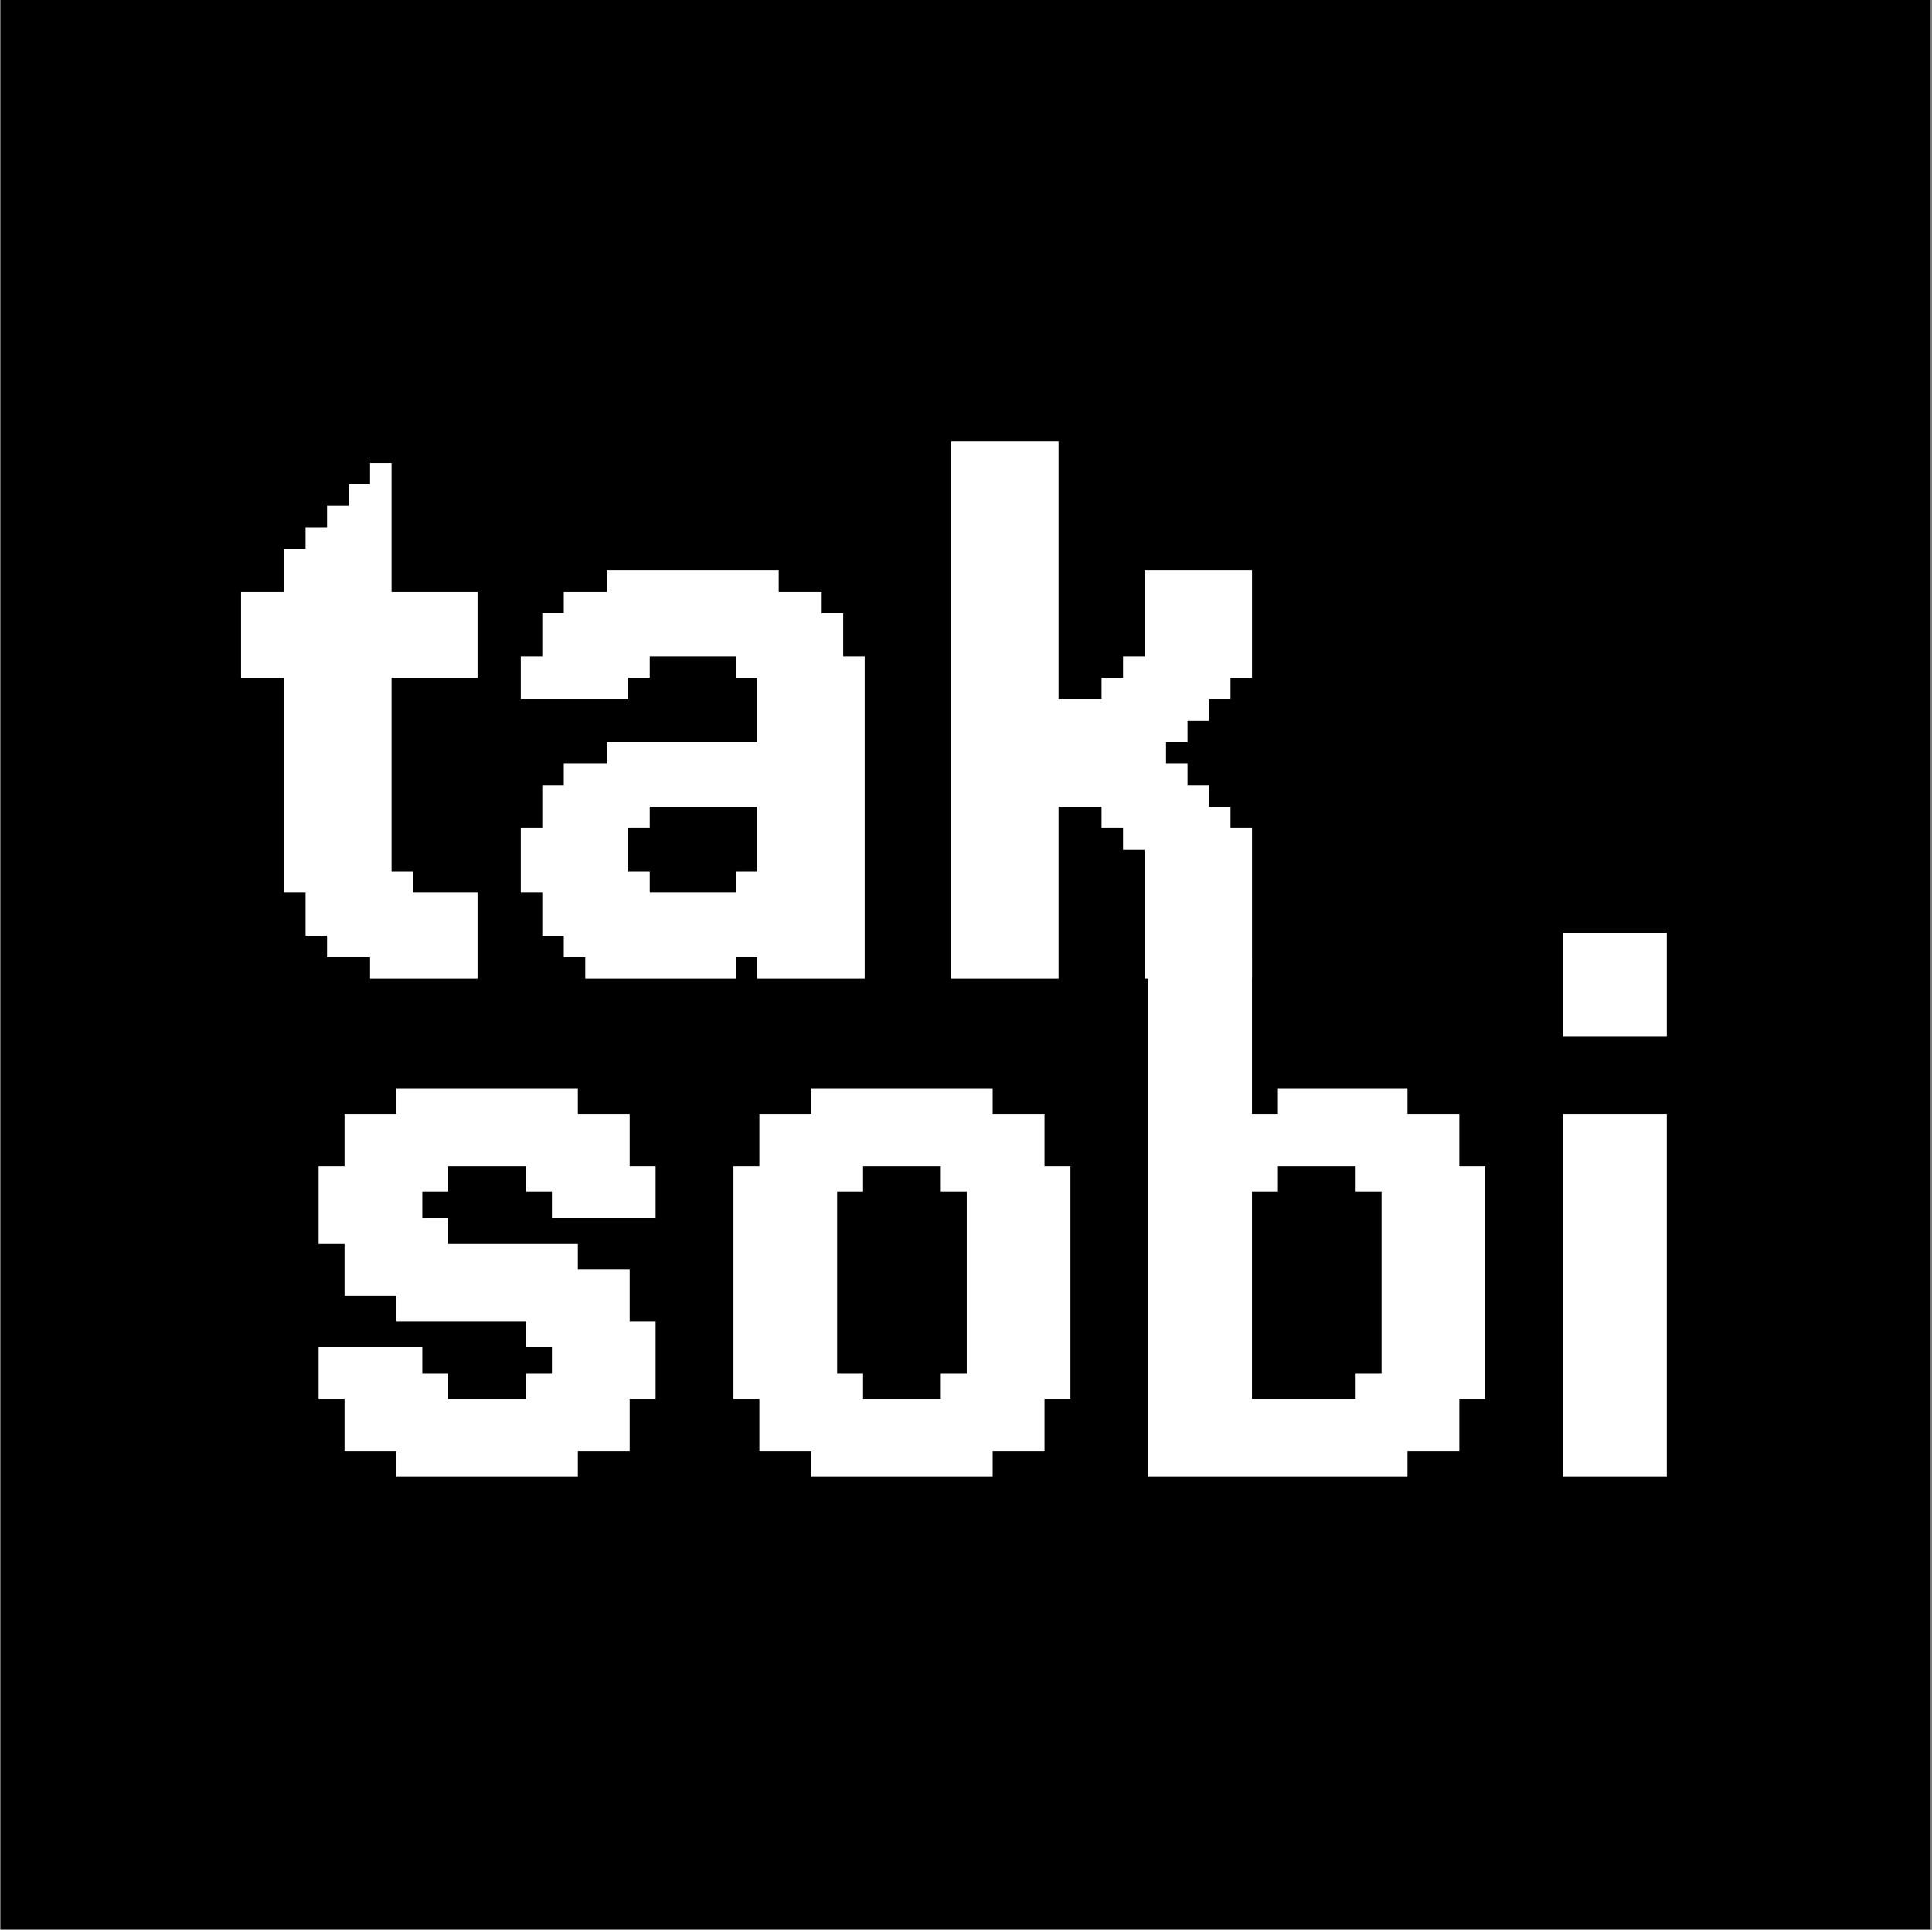
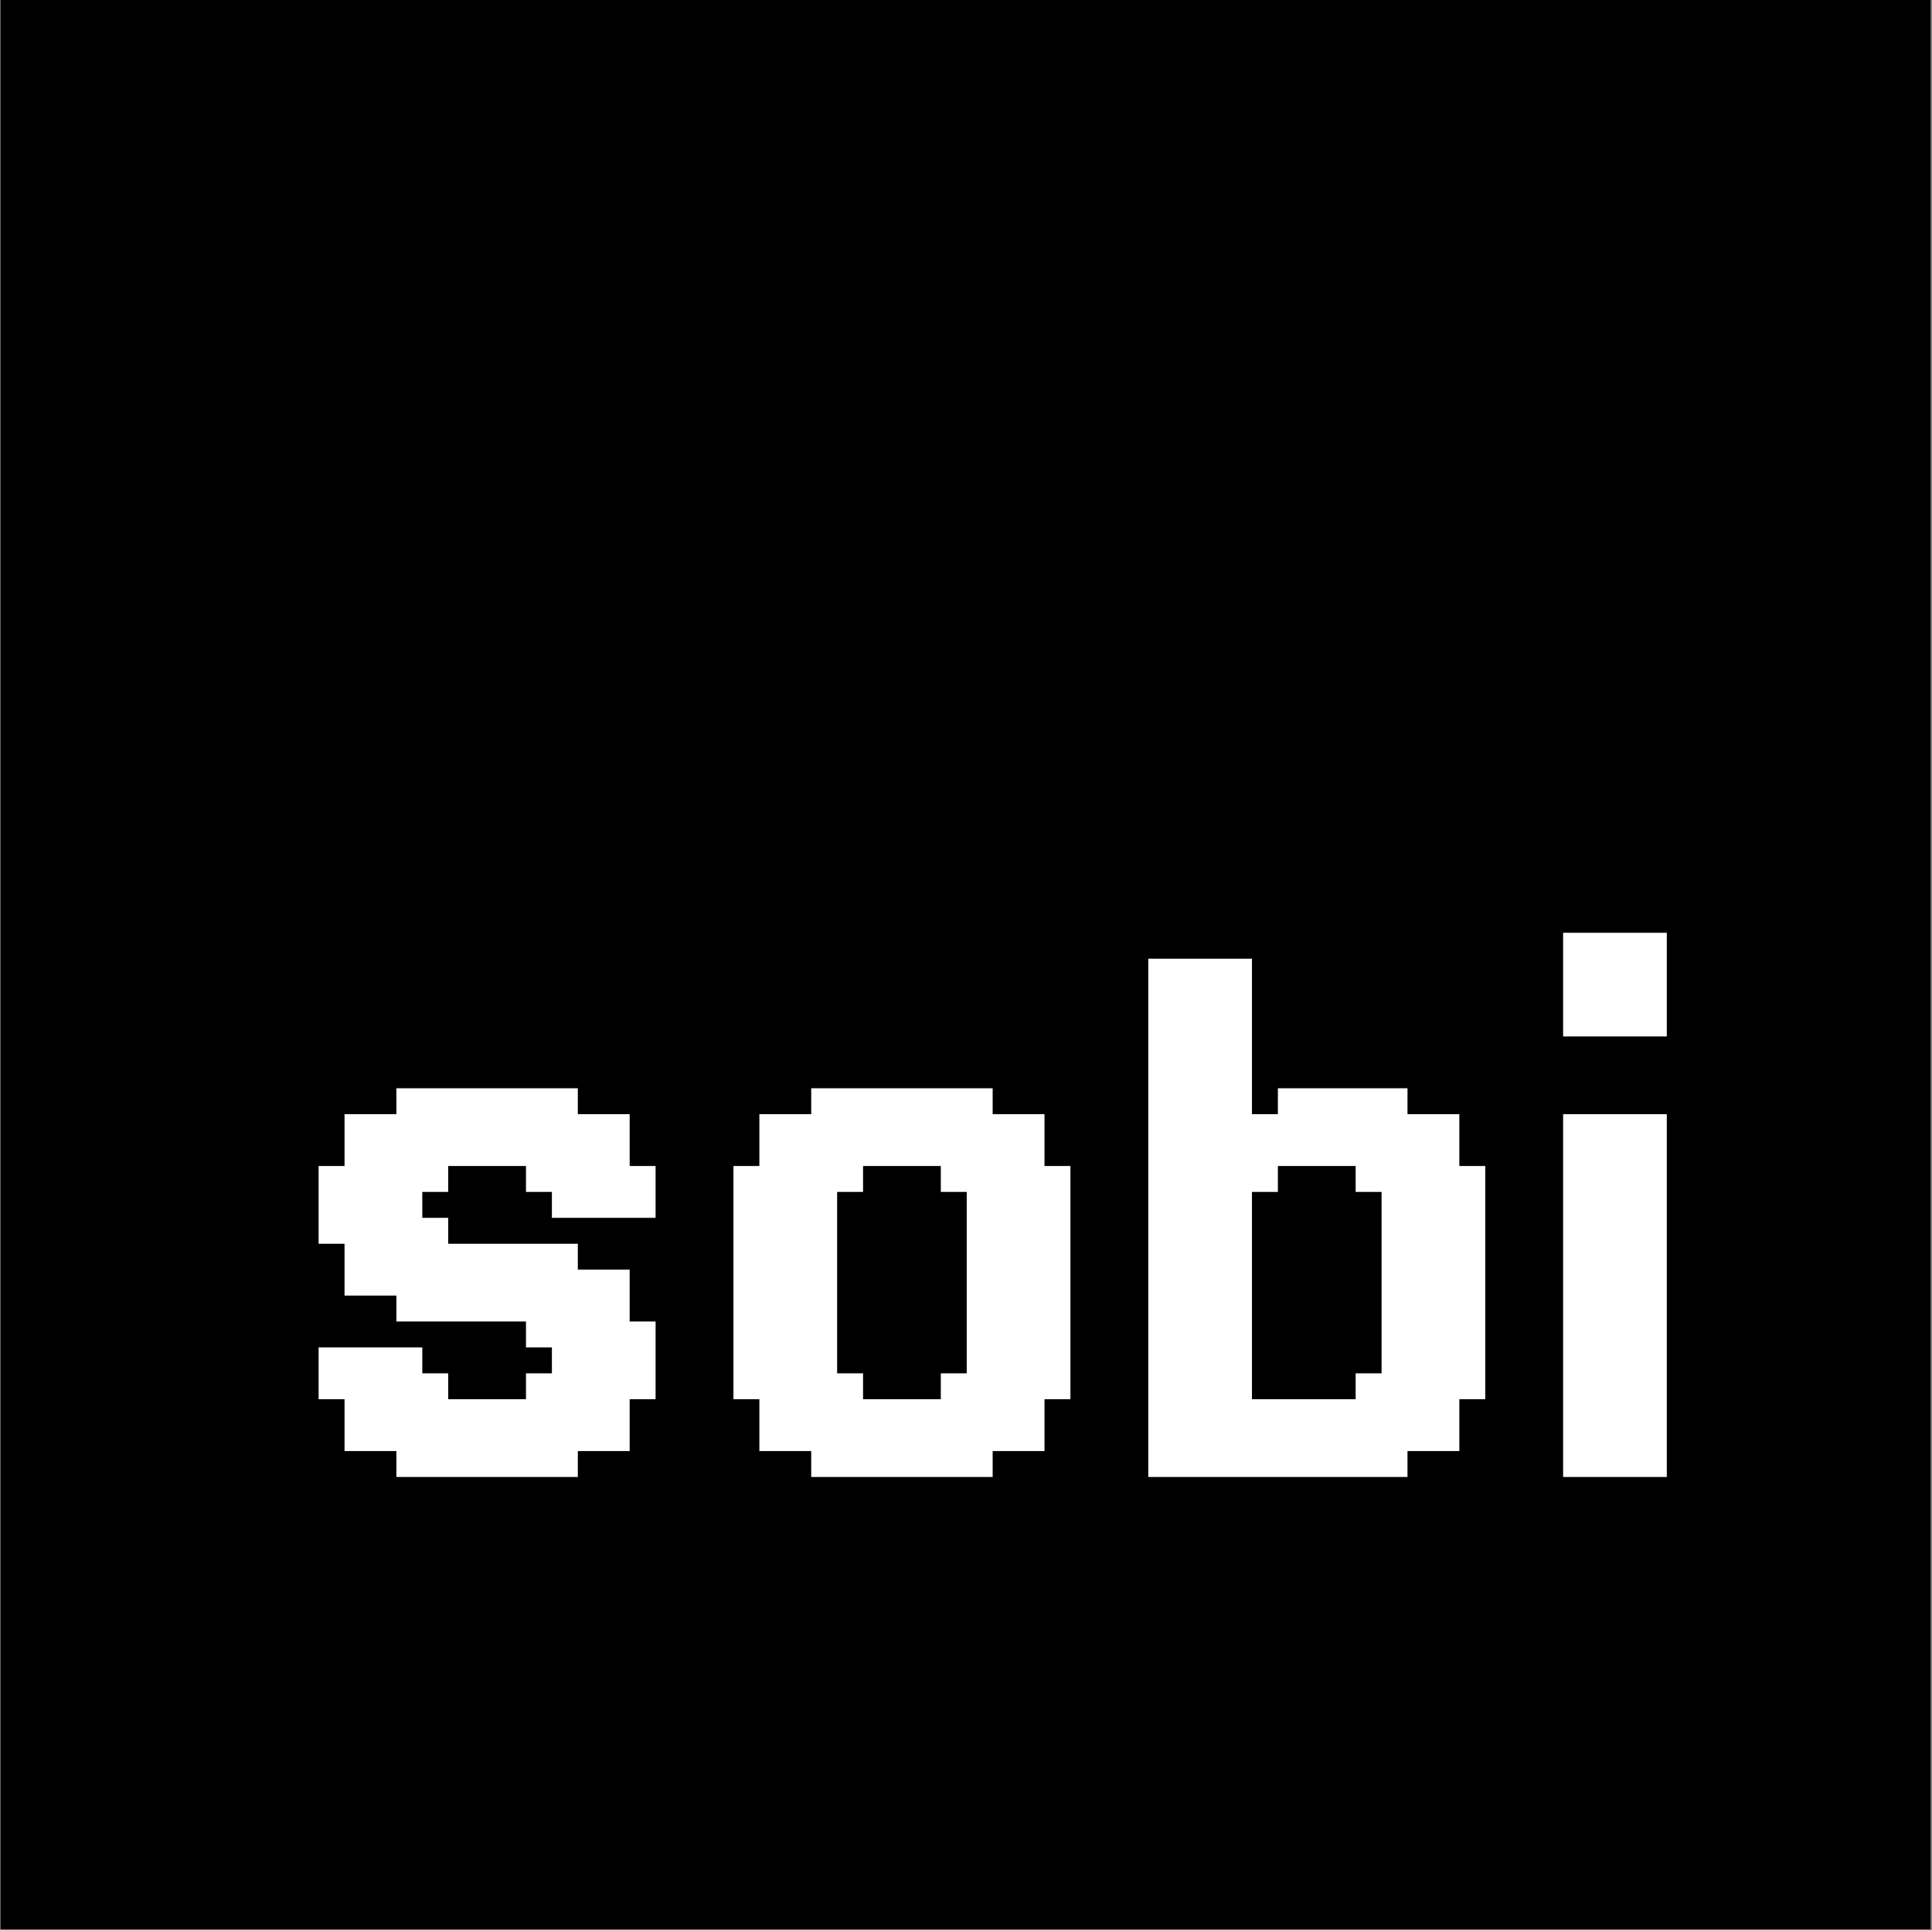
<svg xmlns="http://www.w3.org/2000/svg" width="1116" height="1115" viewBox="0 0 1116 1115" fill="none">
  <rect x="0" y="0" width="1116" height="1115" fill="#808080" stroke="none" />
  <rect x="0.364" width="1114.78" height="1114.78" fill="black" />
-   <path d="M226.17 279.832V292.249H213.753V279.832H226.17ZM226.17 292.249V304.666H213.753V292.249H226.17ZM226.17 304.666V317.082H213.753V304.666H226.17ZM226.17 317.082V329.499H213.753V317.082H226.17ZM226.17 329.499V341.915H213.753V329.499H226.17ZM226.17 341.915V354.332H213.753V341.915H226.17ZM226.17 354.332V366.749H213.753V354.332H226.17ZM226.17 366.749V379.165H213.753V366.749H226.17ZM238.586 366.749V379.165H226.17V366.749H238.586ZM251.003 366.749V379.165H238.586V366.749H251.003ZM263.419 366.749V379.165H251.003V366.749H263.419ZM275.836 366.749V379.165H263.419V366.749H275.836ZM226.17 391.582V403.998H213.753V391.582H226.17ZM213.753 391.582V403.998H201.336V391.582H213.753ZM213.753 379.165V391.582H201.336V379.165H213.753ZM226.17 379.165V391.582H213.753V379.165H226.17ZM226.17 403.998V416.415H213.753V403.998H226.17ZM213.753 403.998V416.415H201.336V403.998H213.753ZM201.336 403.998V416.415H188.92V403.998H201.336ZM188.92 403.998V416.415H176.503V403.998H188.92ZM176.503 403.998V416.415H164.087V403.998H176.503ZM151.67 366.749V379.165H139.253V366.749H151.67ZM164.087 366.749V379.165H151.67V366.749H164.087ZM176.503 366.749V379.165H164.087V366.749H176.503ZM188.92 366.749V379.165H176.503V366.749H188.92ZM201.336 366.749V379.165H188.92V366.749H201.336ZM213.753 366.749V379.165H201.336V366.749H213.753ZM201.336 391.582V403.998H188.92V391.582H201.336ZM201.336 379.165V391.582H188.92V379.165H201.336ZM188.92 379.165V391.582H176.503V379.165H188.92ZM176.503 379.165V391.582H164.087V379.165H176.503ZM176.503 391.582V403.998H164.087V391.582H176.503ZM188.92 391.582V403.998H176.503V391.582H188.92ZM213.753 292.249V304.666H201.336V292.249H213.753ZM213.753 304.666V317.082H201.336V304.666H213.753ZM201.336 304.666V317.082H188.92V304.666H201.336ZM201.336 317.082V329.499H188.92V317.082H201.336ZM201.336 329.499V341.915H188.92V329.499H201.336ZM188.92 317.082V329.499H176.503V317.082H188.92ZM188.92 329.499V341.915H176.503V329.499H188.92ZM176.503 329.499V341.915H164.087V329.499H176.503ZM176.503 341.915V354.332H164.087V341.915H176.503ZM176.503 354.332V366.749H164.087V354.332H176.503ZM201.336 354.332V366.749H188.92V354.332H201.336ZM213.753 354.332V366.749H201.336V354.332H213.753ZM213.753 341.915V354.332H201.336V341.915H213.753ZM213.753 329.499V341.915H201.336V329.499H213.753ZM213.753 317.082V329.499H201.336V317.082H213.753ZM201.336 341.915V354.332H188.92V341.915H201.336ZM188.92 354.332V366.749H176.503V354.332H188.92ZM188.92 341.915V354.332H176.503V341.915H188.92ZM275.836 515.748V528.164H263.419V515.748H275.836ZM275.836 528.164V540.581H263.419V528.164H275.836ZM275.836 552.997V565.414H263.419V552.997H275.836ZM263.419 552.997V565.414H251.003V552.997H263.419ZM251.003 552.997V565.414H238.586V552.997H251.003ZM238.586 552.997V565.414H226.17V552.997H238.586ZM226.17 552.997V565.414H213.753V552.997H226.17ZM226.17 540.581V552.997H213.753V540.581H226.17ZM213.753 540.581V552.997H201.336V540.581H213.753ZM201.336 540.581V552.997H188.92V540.581H201.336ZM201.336 528.164V540.581H188.92V528.164H201.336ZM188.92 528.164V540.581H176.503V528.164H188.92ZM188.92 515.748V528.164H176.503V515.748H188.92ZM188.92 503.331V515.748H176.503V503.331H188.92ZM176.503 503.331V515.748H164.087V503.331H176.503ZM176.503 490.914V503.331H164.087V490.914H176.503ZM176.503 478.498V490.914H164.087V478.498H176.503ZM176.503 466.081V478.498H164.087V466.081H176.503ZM176.503 453.665V466.081H164.087V453.665H176.503ZM176.503 441.248V453.665H164.087V441.248H176.503ZM176.503 428.832V441.248H164.087V428.832H176.503ZM176.503 416.415V428.832H164.087V416.415H176.503ZM188.92 416.415V428.832H176.503V416.415H188.92ZM201.336 416.415V428.832H188.92V416.415H201.336ZM213.753 416.415V428.832H201.336V416.415H213.753ZM226.17 416.415V428.832H213.753V416.415H226.17ZM226.17 428.832V441.248H213.753V428.832H226.17ZM226.17 441.248V453.665H213.753V441.248H226.17ZM226.17 453.665V466.081H213.753V453.665H226.17ZM226.17 466.081V478.498H213.753V466.081H226.17ZM226.17 478.498V490.914H213.753V478.498H226.17ZM226.17 490.914V503.331H213.753V490.914H226.17ZM226.17 503.331V515.748H213.753V503.331H226.17ZM238.586 503.331V515.748H226.17V503.331H238.586ZM238.586 515.748V528.164H226.17V515.748H238.586ZM251.003 515.748V528.164H238.586V515.748H251.003ZM251.003 528.164V540.581H238.586V528.164H251.003ZM263.419 528.164V540.581H251.003V528.164H263.419ZM263.419 515.748V528.164H251.003V515.748H263.419ZM275.836 540.581V552.997H263.419V540.581H275.836ZM263.419 540.581V552.997H251.003V540.581H263.419ZM251.003 540.581V552.997H238.586V540.581H251.003ZM238.586 540.581V552.997H226.17V540.581H238.586ZM238.586 528.164V540.581H226.17V528.164H238.586ZM226.17 528.164V540.581H213.753V528.164H226.17ZM226.17 515.748V528.164H213.753V515.748H226.17ZM213.753 515.748V528.164H201.336V515.748H213.753ZM213.753 528.164V540.581H201.336V528.164H213.753ZM201.336 515.748V528.164H188.92V515.748H201.336ZM213.753 503.331V515.748H201.336V503.331H213.753ZM213.753 490.914V503.331H201.336V490.914H213.753ZM201.336 503.331V515.748H188.92V503.331H201.336ZM201.336 490.914V503.331H188.92V490.914H201.336ZM213.753 478.498V490.914H201.336V478.498H213.753ZM213.753 466.081V478.498H201.336V466.081H213.753ZM213.753 453.665V466.081H201.336V453.665H213.753ZM213.753 441.248V453.665H201.336V441.248H213.753ZM213.753 428.832V441.248H201.336V428.832H213.753ZM201.336 428.832V441.248H188.92V428.832H201.336ZM188.92 428.832V441.248H176.503V428.832H188.92ZM188.92 441.248V453.665H176.503V441.248H188.92ZM188.92 453.665V466.081H176.503V453.665H188.92ZM188.92 466.081V478.498H176.503V466.081H188.92ZM188.92 478.498V490.914H176.503V478.498H188.92ZM188.92 490.914V503.331H176.503V490.914H188.92ZM201.336 478.498V490.914H188.92V478.498H201.336ZM201.336 466.081V478.498H188.92V466.081H201.336ZM201.336 453.665V466.081H188.92V453.665H201.336ZM201.336 441.248V453.665H188.92V441.248H201.336ZM275.836 341.915V354.332H263.419V341.915H275.836ZM263.419 341.915V354.332H251.003V341.915H263.419ZM263.419 354.332V366.749H251.003V354.332H263.419ZM275.836 354.332V366.749H263.419V354.332H275.836ZM251.003 354.332V366.749H238.586V354.332H251.003ZM238.586 354.332V366.749H226.17V354.332H238.586ZM238.586 341.915V354.332H226.17V341.915H238.586ZM251.003 341.915V354.332H238.586V341.915H251.003ZM176.503 317.082V329.499H164.087V317.082H176.503ZM188.92 304.666V317.082H176.503V304.666H188.92ZM201.336 292.249V304.666H188.92V292.249H201.336ZM213.753 279.832V292.249H201.336V279.832H213.753ZM164.087 341.915V354.332H151.67V341.915H164.087ZM164.087 354.332V366.749H151.67V354.332H164.087ZM151.67 354.332V366.749H139.253V354.332H151.67ZM151.67 341.915V354.332H139.253V341.915H151.67ZM226.17 267.416V279.832H213.753V267.416H226.17ZM151.67 379.165V391.582H139.253V379.165H151.67ZM164.087 379.165V391.582H151.67V379.165H164.087ZM238.586 379.165V391.582H226.17V379.165H238.586ZM251.003 379.165V391.582H238.586V379.165H251.003ZM263.419 379.165V391.582H251.003V379.165H263.419ZM275.836 379.165V391.582H263.419V379.165H275.836ZM350.481 490.914V478.498H362.898V490.914H350.481ZM338.064 490.914V478.498H350.481V490.914H338.064ZM325.648 490.914V478.498H338.064V490.914H325.648ZM313.231 490.914V478.498H325.648V490.914H313.231ZM300.815 490.914V478.498H313.231V490.914H300.815ZM300.815 503.331V490.914H313.231V503.331H300.815ZM300.815 515.748V503.331H313.231V515.748H300.815ZM313.231 515.748V503.331H325.648V515.748H313.231ZM325.648 515.748V503.331H338.064V515.748H325.648ZM338.064 515.748V503.331H350.481V515.748H338.064ZM338.064 503.331V490.914H350.481V503.331H338.064ZM350.481 503.331V490.914H362.898V503.331H350.481ZM325.648 503.331V490.914H338.064V503.331H325.648ZM313.231 503.331V490.914H325.648V503.331H313.231ZM350.481 515.748V503.331H362.898V515.748H350.481ZM362.898 515.748V503.331H375.314V515.748H362.898ZM362.898 528.164V515.748H375.314V528.164H362.898ZM350.481 528.164V515.748H362.898V528.164H350.481ZM338.064 528.164V515.748H350.481V528.164H338.064ZM325.648 528.164V515.748H338.064V528.164H325.648ZM313.231 528.164V515.748H325.648V528.164H313.231ZM313.231 540.581V528.164H325.648V540.581H313.231ZM325.648 540.581V528.164H338.064V540.581H325.648ZM338.064 540.581V528.164H350.481V540.581H338.064ZM350.481 540.581V528.164H362.898V540.581H350.481ZM362.898 540.581V528.164H375.314V540.581H362.898ZM338.064 552.997V540.581H350.481V552.997H338.064ZM325.648 552.997V540.581H338.064V552.997H325.648ZM350.481 552.997V540.581H362.898V552.997H350.481ZM350.481 565.414V552.997H362.898V565.414H350.481ZM362.898 565.414V552.997H375.314V565.414H362.898ZM362.898 552.997V540.581H375.314V552.997H362.898ZM375.314 552.997V540.581H387.731V552.997H375.314ZM375.314 565.414V552.997H387.731V565.414H375.314ZM375.314 540.581V528.164H387.731V540.581H375.314ZM387.731 540.581V528.164H400.147V540.581H387.731ZM387.731 528.164V515.748H400.147V528.164H387.731ZM375.314 528.164V515.748H387.731V528.164H375.314ZM400.147 528.164V515.748H412.564V528.164H400.147ZM400.147 540.581V528.164H412.564V540.581H400.147ZM400.147 552.997V540.581H412.564V552.997H400.147ZM400.147 565.414V552.997H412.564V565.414H400.147ZM387.731 565.414V552.997H400.147V565.414H387.731ZM387.731 552.997V540.581H400.147V552.997H387.731ZM412.564 565.414V552.997H424.981V565.414H412.564ZM437.397 552.997V540.581H449.814V552.997H437.397ZM437.397 540.581V528.164H449.814V540.581H437.397ZM437.397 528.164V515.748H449.814V528.164H437.397ZM424.981 528.164V515.748H437.397V528.164H424.981ZM412.564 528.164V515.748H424.981V528.164H412.564ZM412.564 540.581V528.164H424.981V540.581H412.564ZM412.564 552.997V540.581H424.981V552.997H412.564ZM424.981 552.997V540.581H437.397V552.997H424.981ZM424.981 540.581V528.164H437.397V540.581H424.981ZM449.814 540.581V528.164H462.23V540.581H449.814ZM449.814 552.997V540.581H462.23V552.997H449.814ZM462.23 552.997V540.581H474.647V552.997H462.23ZM462.23 540.581V528.164H474.647V540.581H462.23ZM474.647 540.581V528.164H487.064V540.581H474.647ZM474.647 528.164V515.748H487.064V528.164H474.647ZM474.647 515.748V503.331H487.064V515.748H474.647ZM462.23 515.748V503.331H474.647V515.748H462.23ZM462.23 528.164V515.748H474.647V528.164H462.23ZM449.814 528.164V515.748H462.23V528.164H449.814ZM449.814 515.748V503.331H462.23V515.748H449.814ZM437.397 515.748V503.331H449.814V515.748H437.397ZM487.064 515.748V503.331H499.48V515.748H487.064ZM487.064 503.331V490.914H499.48V503.331H487.064ZM487.064 490.914V478.498H499.48V490.914H487.064ZM487.064 478.498V466.081H499.48V478.498H487.064ZM487.064 466.081V453.665H499.48V466.081H487.064ZM487.064 453.665V441.248H499.48V453.665H487.064ZM487.064 441.248V428.832H499.48V441.248H487.064ZM487.064 428.832V416.415H499.48V428.832H487.064ZM487.064 416.415V403.998H499.48V416.415H487.064ZM487.064 403.998V391.582H499.48V403.998H487.064ZM474.647 403.998V391.582H487.064V403.998H474.647ZM474.647 391.582V379.165H487.064V391.582H474.647ZM487.064 391.582V379.165H499.48V391.582H487.064ZM462.23 391.582V379.165H474.647V391.582H462.23ZM449.814 391.582V379.165H462.23V391.582H449.814ZM437.397 391.582V379.165H449.814V391.582H437.397ZM424.981 391.582V379.165H437.397V391.582H424.981ZM437.397 403.998V391.582H449.814V403.998H437.397ZM437.397 416.415V403.998H449.814V416.415H437.397ZM437.397 428.832V416.415H449.814V428.832H437.397ZM437.397 441.248V428.832H449.814V441.248H437.397ZM437.397 453.665V441.248H449.814V453.665H437.397ZM437.397 466.081V453.665H449.814V466.081H437.397ZM437.397 478.498V466.081H449.814V478.498H437.397ZM437.397 490.914V478.498H449.814V490.914H437.397ZM437.397 503.331V490.914H449.814V503.331H437.397ZM449.814 503.331V490.914H462.23V503.331H449.814ZM462.23 503.331V490.914H474.647V503.331H462.23ZM474.647 503.331V490.914H487.064V503.331H474.647ZM474.647 490.914V478.498H487.064V490.914H474.647ZM474.647 478.498V466.081H487.064V478.498H474.647ZM474.647 466.081V453.665H487.064V466.081H474.647ZM474.647 453.665V441.248H487.064V453.665H474.647ZM474.647 441.248V428.832H487.064V441.248H474.647ZM474.647 428.832V416.415H487.064V428.832H474.647ZM474.647 416.415V403.998H487.064V416.415H474.647ZM462.23 403.998V391.582H474.647V403.998H462.23ZM449.814 403.998V391.582H462.23V403.998H449.814ZM449.814 416.415V403.998H462.23V416.415H449.814ZM449.814 428.832V416.415H462.23V428.832H449.814ZM449.814 441.248V428.832H462.23V441.248H449.814ZM449.814 453.665V441.248H462.23V453.665H449.814ZM462.23 453.665V441.248H474.647V453.665H462.23ZM462.23 466.081V453.665H474.647V466.081H462.23ZM462.23 478.498V466.081H474.647V478.498H462.23ZM462.23 490.914V478.498H474.647V490.914H462.23ZM449.814 490.914V478.498H462.23V490.914H449.814ZM449.814 478.498V466.081H462.23V478.498H449.814ZM449.814 466.081V453.665H462.23V466.081H449.814ZM462.23 428.832V416.415H474.647V428.832H462.23ZM462.23 416.415V403.998H474.647V416.415H462.23ZM462.23 441.248V428.832H474.647V441.248H462.23ZM350.481 403.998V391.582H362.898V403.998H350.481ZM338.064 403.998V391.582H350.481V403.998H338.064ZM325.648 403.998V391.582H338.064V403.998H325.648ZM313.231 403.998V391.582H325.648V403.998H313.231ZM300.815 403.998V391.582H313.231V403.998H300.815ZM300.815 391.582V379.165H313.231V391.582H300.815ZM313.231 391.582V379.165H325.648V391.582H313.231ZM325.648 391.582V379.165H338.064V391.582H325.648ZM338.064 391.582V379.165H350.481V391.582H338.064ZM350.481 391.582V379.165H362.898V391.582H350.481ZM362.898 391.582V379.165H375.314V391.582H362.898ZM362.898 379.165V366.749H375.314V379.165H362.898ZM350.481 379.165V366.749H362.898V379.165H350.481ZM338.064 379.165V366.749H350.481V379.165H338.064ZM325.648 379.165V366.749H338.064V379.165H325.648ZM325.648 366.749V354.332H338.064V366.749H325.648ZM313.231 366.749V354.332H325.648V366.749H313.231ZM313.231 379.165V366.749H325.648V379.165H313.231ZM325.648 354.332V341.915H338.064V354.332H325.648ZM338.064 354.332V341.915H350.481V354.332H338.064ZM338.064 366.749V354.332H350.481V366.749H338.064ZM350.481 366.749V354.332H362.898V366.749H350.481ZM350.481 354.332V341.915H362.898V354.332H350.481ZM350.481 341.915V329.499H362.898V341.915H350.481ZM362.898 341.915V329.499H375.314V341.915H362.898ZM375.314 341.915V329.499H387.731V341.915H375.314ZM387.731 341.915V329.499H400.147V341.915H387.731ZM400.147 341.915V329.499H412.564V341.915H400.147ZM412.564 341.915V329.499H424.981V341.915H412.564ZM424.981 341.915V329.499H437.397V341.915H424.981ZM437.397 341.915V329.499H449.814V341.915H437.397ZM424.981 354.332V341.915H437.397V354.332H424.981ZM412.564 354.332V341.915H424.981V354.332H412.564ZM400.147 354.332V341.915H412.564V354.332H400.147ZM387.731 354.332V341.915H400.147V354.332H387.731ZM375.314 354.332V341.915H387.731V354.332H375.314ZM362.898 354.332V341.915H375.314V354.332H362.898ZM362.898 366.749V354.332H375.314V366.749H362.898ZM375.314 366.749V354.332H387.731V366.749H375.314ZM387.731 366.749V354.332H400.147V366.749H387.731ZM400.147 366.749V354.332H412.564V366.749H400.147ZM412.564 366.749V354.332H424.981V366.749H412.564ZM424.981 366.749V354.332H437.397V366.749H424.981ZM437.397 354.332V341.915H449.814V354.332H437.397ZM449.814 354.332V341.915H462.23V354.332H449.814ZM462.23 354.332V341.915H474.647V354.332H462.23ZM462.23 366.749V354.332H474.647V366.749H462.23ZM474.647 366.749V354.332H487.064V366.749H474.647ZM474.647 379.165V366.749H487.064V379.165H474.647ZM462.23 379.165V366.749H474.647V379.165H462.23ZM449.814 379.165V366.749H462.23V379.165H449.814ZM437.397 379.165V366.749H449.814V379.165H437.397ZM424.981 379.165V366.749H437.397V379.165H424.981ZM412.564 379.165V366.749H424.981V379.165H412.564ZM400.147 379.165V366.749H412.564V379.165H400.147ZM387.731 379.165V366.749H400.147V379.165H387.731ZM375.314 379.165V366.749H387.731V379.165H375.314ZM437.397 366.749V354.332H449.814V366.749H437.397ZM449.814 366.749V354.332H462.23V366.749H449.814ZM313.231 478.498V466.081H325.648V478.498H313.231ZM325.648 478.498V466.081H338.064V478.498H325.648ZM338.064 478.498V466.081H350.481V478.498H338.064ZM350.481 478.498V466.081H362.898V478.498H350.481ZM325.648 466.081V453.665H338.064V466.081H325.648ZM338.064 466.081V453.665H350.481V466.081H338.064ZM362.898 466.081V453.665H375.314V466.081H362.898ZM375.314 466.081V453.665H387.731V466.081H375.314ZM387.731 466.081V453.665H400.147V466.081H387.731ZM400.147 466.081V453.665H412.564V466.081H400.147ZM412.564 466.081V453.665H424.981V466.081H412.564ZM424.981 466.081V453.665H437.397V466.081H424.981ZM350.481 466.081V453.665H362.898V466.081H350.481ZM313.231 466.081V453.665H325.648V466.081H313.231ZM325.648 453.665V441.248H338.064V453.665H325.648ZM338.064 453.665V441.248H350.481V453.665H338.064ZM350.481 453.665V441.248H362.898V453.665H350.481ZM362.898 453.665V441.248H375.314V453.665H362.898ZM375.314 453.665V441.248H387.731V453.665H375.314ZM387.731 453.665V441.248H400.147V453.665H387.731ZM400.147 453.665V441.248H412.564V453.665H400.147ZM412.564 453.665V441.248H424.981V453.665H412.564ZM424.981 453.665V441.248H437.397V453.665H424.981ZM424.981 441.248V428.832H437.397V441.248H424.981ZM412.564 441.248V428.832H424.981V441.248H412.564ZM400.147 441.248V428.832H412.564V441.248H400.147ZM375.314 441.248V428.832H387.731V441.248H375.314ZM362.898 441.248V428.832H375.314V441.248H362.898ZM350.481 441.248V428.832H362.898V441.248H350.481ZM387.731 441.248V428.832H400.147V441.248H387.731ZM499.48 515.748V528.164H487.064V515.748H499.48ZM499.48 528.164V540.581H487.064V528.164H499.48ZM499.48 540.581V552.997H487.064V540.581H499.48ZM499.48 552.997V565.414H487.064V552.997H499.48ZM487.064 552.997V565.414H474.647V552.997H487.064ZM487.064 540.581V552.997H474.647V540.581H487.064ZM474.647 552.997V565.414H462.23V552.997H474.647ZM462.23 552.997V565.414H449.814V552.997H462.23ZM449.814 552.997V565.414H437.397V552.997H449.814ZM437.397 503.331V515.748H424.981V503.331H437.397ZM350.481 552.997V565.414H338.064V552.997H350.481ZM375.314 466.081V478.498H362.898V466.081H375.314ZM561.794 552.997V565.414H549.377V552.997H561.794ZM561.794 540.581V552.997H549.377V540.581H561.794ZM561.794 528.164V540.581H549.377V528.164H561.794ZM561.794 515.748V528.164H549.377V515.748H561.794ZM561.794 503.331V515.748H549.377V503.331H561.794ZM561.794 490.914V503.331H549.377V490.914H561.794ZM561.794 478.498V490.914H549.377V478.498H561.794ZM561.794 466.081V478.498H549.377V466.081H561.794ZM561.794 453.665V466.081H549.377V453.665H561.794ZM561.794 441.248V453.665H549.377V441.248H561.794ZM561.794 428.832V441.248H549.377V428.832H561.794ZM561.794 416.415V428.832H549.377V416.415H561.794ZM561.794 403.998V416.415H549.377V403.998H561.794ZM561.794 391.582V403.998H549.377V391.582H561.794ZM561.794 379.165V391.582H549.377V379.165H561.794ZM574.21 379.165V391.582H561.794V379.165H574.21ZM574.21 391.582V403.998H561.794V391.582H574.21ZM574.21 403.998V416.415H561.794V403.998H574.21ZM574.21 416.415V428.832H561.794V416.415H574.21ZM574.21 428.832V441.248H561.794V428.832H574.21ZM574.21 441.248V453.665H561.794V441.248H574.21ZM574.21 453.665V466.081H561.794V453.665H574.21ZM586.627 466.081V478.498H574.21V466.081H586.627ZM586.627 478.498V490.914H574.21V478.498H586.627ZM586.627 490.914V503.331H574.21V490.914H586.627ZM586.627 503.331V515.748H574.21V503.331H586.627ZM586.627 515.748V528.164H574.21V515.748H586.627ZM586.627 528.164V540.581H574.21V528.164H586.627ZM586.627 540.581V552.997H574.21V540.581H586.627ZM586.627 552.997V565.414H574.21V552.997H586.627ZM599.043 552.997V565.414H586.627V552.997H599.043ZM611.46 552.997V565.414H599.043V552.997H611.46ZM611.46 540.581V552.997H599.043V540.581H611.46ZM611.46 528.164V540.581H599.043V528.164H611.46ZM611.46 515.748V528.164H599.043V515.748H611.46ZM611.46 503.331V515.748H599.043V503.331H611.46ZM611.46 490.914V503.331H599.043V490.914H611.46ZM611.46 478.498V490.914H599.043V478.498H611.46ZM611.46 466.081V478.498H599.043V466.081H611.46ZM599.043 466.081V478.498H586.627V466.081H599.043ZM599.043 453.665V466.081H586.627V453.665H599.043ZM599.043 478.498V490.914H586.627V478.498H599.043ZM599.043 490.914V503.331H586.627V490.914H599.043ZM599.043 503.331V515.748H586.627V503.331H599.043ZM599.043 515.748V528.164H586.627V515.748H599.043ZM599.043 528.164V540.581H586.627V528.164H599.043ZM599.043 540.581V552.997H586.627V540.581H599.043ZM574.21 552.997V565.414H561.794V552.997H574.21ZM574.21 540.581V552.997H561.794V540.581H574.21ZM574.21 528.164V540.581H561.794V528.164H574.21ZM574.21 515.748V528.164H561.794V515.748H574.21ZM574.21 503.331V515.748H561.794V503.331H574.21ZM574.21 490.914V503.331H561.794V490.914H574.21ZM574.21 478.498V490.914H561.794V478.498H574.21ZM574.21 466.081V478.498H561.794V466.081H574.21ZM561.794 254.999V267.416H549.377V254.999H561.794ZM561.794 267.416V279.832H549.377V267.416H561.794ZM561.794 279.832V292.249H549.377V279.832H561.794ZM561.794 292.249V304.666H549.377V292.249H561.794ZM561.794 304.666V317.082H549.377V304.666H561.794ZM561.794 317.082V329.499H549.377V317.082H561.794ZM561.794 329.499V341.915H549.377V329.499H561.794ZM561.794 341.915V354.332H549.377V341.915H561.794ZM561.794 354.332V366.749H549.377V354.332H561.794ZM561.794 366.749V379.165H549.377V366.749H561.794ZM599.043 254.999V267.416H586.627V254.999H599.043ZM599.043 267.416V279.832H586.627V267.416H599.043ZM599.043 279.832V292.249H586.627V279.832H599.043ZM599.043 292.249V304.666H586.627V292.249H599.043ZM599.043 304.666V317.082H586.627V304.666H599.043ZM599.043 317.082V329.499H586.627V317.082H599.043ZM599.043 341.915V354.332H586.627V341.915H599.043ZM599.043 354.332V366.749H586.627V354.332H599.043ZM599.043 366.749V379.165H586.627V366.749H599.043ZM599.043 379.165V391.582H586.627V379.165H599.043ZM599.043 391.582V403.998H586.627V391.582H599.043ZM599.043 403.998V416.415H586.627V403.998H599.043ZM599.043 416.415V428.832H586.627V416.415H599.043ZM611.46 428.832V441.248H599.043V428.832H611.46ZM611.46 441.248V453.665H599.043V441.248H611.46ZM611.46 453.665V466.081H599.043V453.665H611.46ZM611.46 416.415V428.832H599.043V416.415H611.46ZM611.46 403.998V416.415H599.043V403.998H611.46ZM611.46 391.582V403.998H599.043V391.582H611.46ZM611.46 379.165V391.582H599.043V379.165H611.46ZM611.46 366.749V379.165H599.043V366.749H611.46ZM611.46 354.332V366.749H599.043V354.332H611.46ZM611.46 341.915V354.332H599.043V341.915H611.46ZM611.46 329.499V341.915H599.043V329.499H611.46ZM611.46 317.082V329.499H599.043V317.082H611.46ZM611.46 304.666V317.082H599.043V304.666H611.46ZM599.043 329.499V341.915H586.627V329.499H599.043ZM611.46 292.249V304.666H599.043V292.249H611.46ZM611.46 279.832V292.249H599.043V279.832H611.46ZM611.46 267.416V279.832H599.043V267.416H611.46ZM611.46 254.999V267.416H599.043V254.999H611.46ZM586.627 254.999V267.416H574.21V254.999H586.627ZM574.21 254.999V267.416H561.794V254.999H574.21ZM574.21 267.416V279.832H561.794V267.416H574.21ZM586.627 267.416V279.832H574.21V267.416H586.627ZM586.627 279.832V292.249H574.21V279.832H586.627ZM586.627 292.249V304.666H574.21V292.249H586.627ZM586.627 304.666V317.082H574.21V304.666H586.627ZM586.627 317.082V329.499H574.21V317.082H586.627ZM586.627 329.499V341.915H574.21V329.499H586.627ZM586.627 341.915V354.332H574.21V341.915H586.627ZM574.21 354.332V366.749H561.794V354.332H574.21ZM574.21 366.749V379.165H561.794V366.749H574.21ZM574.21 341.915V354.332H561.794V341.915H574.21ZM574.21 329.499V341.915H561.794V329.499H574.21ZM574.21 317.082V329.499H561.794V317.082H574.21ZM574.21 304.666V317.082H561.794V304.666H574.21ZM574.21 292.249V304.666H561.794V292.249H574.21ZM574.21 279.832V292.249H561.794V279.832H574.21ZM586.627 354.332V366.749H574.21V354.332H586.627ZM586.627 366.749V379.165H574.21V366.749H586.627ZM586.627 379.165V391.582H574.21V379.165H586.627ZM586.627 391.582V403.998H574.21V391.582H586.627ZM586.627 403.998V416.415H574.21V403.998H586.627ZM586.627 416.415V428.832H574.21V416.415H586.627ZM586.627 428.832V441.248H574.21V428.832H586.627ZM586.627 441.248V453.665H574.21V441.248H586.627ZM586.627 453.665V466.081H574.21V453.665H586.627ZM599.043 441.248V453.665H586.627V441.248H599.043ZM599.043 428.832V441.248H586.627V428.832H599.043ZM673.543 341.915V354.332H661.126V341.915H673.543ZM673.543 329.499V341.915H661.126V329.499H673.543ZM685.959 329.499V341.915H673.543V329.499H685.959ZM698.376 329.499V341.915H685.959V329.499H698.376ZM710.793 329.499V341.915H698.376V329.499H710.793ZM723.209 329.499V341.915H710.793V329.499H723.209ZM723.209 341.915V354.332H710.793V341.915H723.209ZM723.209 354.332V366.749H710.793V354.332H723.209ZM723.209 366.749V379.165H710.793V366.749H723.209ZM723.209 379.165V391.582H710.793V379.165H723.209ZM710.793 379.165V391.582H698.376V379.165H710.793ZM710.793 391.582V403.998H698.376V391.582H710.793ZM698.376 391.582V403.998H685.959V391.582H698.376ZM698.376 403.998V416.415H685.959V403.998H698.376ZM685.959 403.998V416.415H673.543V403.998H685.959ZM685.959 416.415V428.832H673.543V416.415H685.959ZM673.543 416.415V428.832H661.126V416.415H673.543ZM673.543 428.832V441.248H661.126V428.832H673.543ZM673.543 441.248V453.665H661.126V441.248H673.543ZM685.959 441.248V453.665H673.543V441.248H685.959ZM685.959 453.665V466.081H673.543V453.665H685.959ZM698.376 453.665V466.081H685.959V453.665H698.376ZM698.376 466.081V478.498H685.959V466.081H698.376ZM710.793 466.081V478.498H698.376V466.081H710.793ZM710.793 478.498V490.914H698.376V478.498H710.793ZM723.209 478.498V490.914H710.793V478.498H723.209ZM723.209 490.914V503.331H710.793V490.914H723.209ZM723.209 503.331V515.748H710.793V503.331H723.209ZM723.209 515.748V528.164H710.793V515.748H723.209ZM723.209 528.164V540.581H710.793V528.164H723.209ZM723.209 540.581V552.997H710.793V540.581H723.209ZM723.209 552.997V565.414H710.793V552.997H723.209ZM673.543 354.332V366.749H661.126V354.332H673.543ZM673.543 366.749V379.165H661.126V366.749H673.543ZM673.543 379.165V391.582H661.126V379.165H673.543ZM661.126 379.165V391.582H648.71V379.165H661.126ZM673.543 391.582V403.998H661.126V391.582H673.543ZM661.126 391.582V403.998H648.71V391.582H661.126ZM661.126 403.998V416.415H648.71V403.998H661.126ZM648.71 391.582V403.998H636.293V391.582H648.71ZM648.71 403.998V416.415H636.293V403.998H648.71ZM661.126 416.415V428.832H648.71V416.415H661.126ZM673.543 403.998V416.415H661.126V403.998H673.543ZM685.959 391.582V403.998H673.543V391.582H685.959ZM698.376 379.165V391.582H685.959V379.165H698.376ZM710.793 366.749V379.165H698.376V366.749H710.793ZM710.793 354.332V366.749H698.376V354.332H710.793ZM710.793 341.915V354.332H698.376V341.915H710.793ZM698.376 341.915V354.332H685.959V341.915H698.376ZM685.959 354.332V366.749H673.543V354.332H685.959ZM685.959 366.749V379.165H673.543V366.749H685.959ZM685.959 379.165V391.582H673.543V379.165H685.959ZM698.376 366.749V379.165H685.959V366.749H698.376ZM698.376 354.332V366.749H685.959V354.332H698.376ZM685.959 341.915V354.332H673.543V341.915H685.959ZM636.293 403.998V416.415H623.877V403.998H636.293ZM623.877 403.998V416.415H611.46V403.998H623.877ZM623.877 416.415V428.832H611.46V416.415H623.877ZM623.877 428.832V441.248H611.46V428.832H623.877ZM623.877 441.248V453.665H611.46V441.248H623.877ZM636.293 441.248V453.665H623.877V441.248H636.293ZM636.293 453.665V466.081H623.877V453.665H636.293ZM623.877 453.665V466.081H611.46V453.665H623.877ZM648.71 453.665V466.081H636.293V453.665H648.71ZM648.71 466.081V478.498H636.293V466.081H648.71ZM661.126 466.081V478.498H648.71V466.081H661.126ZM661.126 478.498V490.914H648.71V478.498H661.126ZM673.543 478.498V490.914H661.126V478.498H673.543ZM673.543 490.914V503.331H661.126V490.914H673.543ZM685.959 503.331V515.748H673.543V503.331H685.959ZM685.959 515.748V528.164H673.543V515.748H685.959ZM685.959 528.164V540.581H673.543V528.164H685.959ZM673.543 528.164V540.581H661.126V528.164H673.543ZM673.543 515.748V528.164H661.126V515.748H673.543ZM673.543 503.331V515.748H661.126V503.331H673.543ZM673.543 540.581V552.997H661.126V540.581H673.543ZM673.543 552.997V565.414H661.126V552.997H673.543ZM685.959 552.997V565.414H673.543V552.997H685.959ZM698.376 552.997V565.414H685.959V552.997H698.376ZM710.793 552.997V565.414H698.376V552.997H710.793ZM710.793 540.581V552.997H698.376V540.581H710.793ZM698.376 540.581V552.997H685.959V540.581H698.376ZM685.959 540.581V552.997H673.543V540.581H685.959ZM698.376 528.164V540.581H685.959V528.164H698.376ZM710.793 528.164V540.581H698.376V528.164H710.793ZM710.793 515.748V528.164H698.376V515.748H710.793ZM710.793 503.331V515.748H698.376V503.331H710.793ZM710.793 490.914V503.331H698.376V490.914H710.793ZM698.376 490.914V503.331H685.959V490.914H698.376ZM698.376 503.331V515.748H685.959V503.331H698.376ZM698.376 515.748V528.164H685.959V515.748H698.376ZM698.376 478.498V490.914H685.959V478.498H698.376ZM685.959 478.498V490.914H673.543V478.498H685.959ZM685.959 466.081V478.498H673.543V466.081H685.959ZM673.543 466.081V478.498H661.126V466.081H673.543ZM673.543 453.665V466.081H661.126V453.665H673.543ZM661.126 453.665V466.081H648.71V453.665H661.126ZM661.126 441.248V453.665H648.71V441.248H661.126ZM661.126 428.832V441.248H648.71V428.832H661.126ZM648.71 428.832V441.248H636.293V428.832H648.71ZM648.71 416.415V428.832H636.293V416.415H648.71ZM636.293 416.415V428.832H623.877V416.415H636.293ZM636.293 428.832V441.248H623.877V428.832H636.293ZM648.71 441.248V453.665H636.293V441.248H648.71ZM685.959 490.914V503.331H673.543V490.914H685.959Z" fill="white" />
  <path d="M348.747 673.688H363.72V688.661H348.747V673.688ZM333.774 673.688H348.747V688.661H333.774V673.688ZM318.801 673.688H333.774V688.661H318.801V673.688ZM318.801 658.715H333.774V673.688H318.801V658.715ZM303.828 658.715H318.801V673.688H303.828V658.715ZM333.774 658.715H348.747V673.688H333.774V658.715ZM348.747 658.715H363.72V673.688H348.747V658.715ZM333.774 643.742H348.747V658.715H333.774V643.742ZM318.801 643.742H333.774V658.715H318.801V643.742ZM303.828 643.742H318.801V658.715H303.828V643.742ZM303.828 628.769H318.801V643.742H303.828V628.769ZM318.801 628.769H333.774V643.742H318.801V628.769ZM288.855 628.769H303.828V643.742H288.855V628.769ZM273.882 628.769H288.855V643.742H273.882V628.769ZM258.909 628.769H273.882V643.742H258.909V628.769ZM243.936 643.742H258.909V658.715H243.936V643.742ZM228.963 643.742H243.936V658.715H228.963V643.742ZM228.963 628.769H243.936V643.742H228.963V628.769ZM243.936 628.769H258.909V643.742H243.936V628.769ZM258.909 643.742H273.882V658.715H258.909V643.742ZM258.909 658.715H273.882V673.688H258.909V658.715ZM273.882 658.715H288.855V673.688H273.882V658.715ZM288.855 658.715H303.828V673.688H288.855V658.715ZM288.855 643.742H303.828V658.715H288.855V643.742ZM273.882 643.742H288.855V658.715H273.882V643.742ZM243.936 658.715H258.909V673.688H243.936V658.715ZM228.963 658.715H243.936V673.688H228.963V658.715ZM213.99 658.715H228.963V673.688H213.99V658.715ZM199.017 658.715H213.99V673.688H199.017V658.715ZM199.017 643.742H213.99V658.715H199.017V643.742ZM213.99 643.742H228.963V658.715H213.99V643.742ZM228.963 673.688H243.936V688.661H228.963V673.688ZM243.936 673.688H258.909V688.661H243.936V673.688ZM213.99 673.688H228.963V688.661H213.99V673.688ZM199.017 673.688H213.99V688.661H199.017V673.688ZM184.044 673.688H199.017V688.661H184.044V673.688ZM199.017 688.661H213.99V703.634H199.017V688.661ZM184.044 688.661H199.017V703.634H184.044V688.661ZM184.044 703.634H199.017V718.607H184.044V703.634ZM199.017 703.634H213.99V718.607H199.017V703.634ZM213.99 688.661H228.963V703.634H213.99V688.661ZM228.963 688.661H243.936V703.634H228.963V688.661ZM228.963 703.634H243.936V718.607H228.963V703.634ZM243.936 703.634H258.909V718.607H243.936V703.634ZM213.99 703.634H228.963V718.607H213.99V703.634ZM213.99 718.607H228.963V733.58H213.99V718.607ZM199.017 718.607H213.99V733.58H199.017V718.607ZM213.99 733.58H228.963V748.553H213.99V733.58ZM199.017 733.58H213.99V748.553H199.017V733.58ZM228.963 718.607H243.936V733.58H228.963V718.607ZM243.936 718.607H258.909V733.58H243.936V718.607ZM243.936 733.58H258.909V748.553H243.936V733.58ZM243.936 748.553H258.909V763.526H243.936V748.553ZM228.963 748.553H243.936V763.526H228.963V748.553ZM228.963 733.58H243.936V748.553H228.963V733.58ZM258.909 733.58H273.882V748.553H258.909V733.58ZM273.882 733.58H288.855V748.553H273.882V733.58ZM273.882 718.607H288.855V733.58H273.882V718.607ZM288.855 718.607H303.828V733.58H288.855V718.607ZM303.828 718.607H318.801V733.58H303.828V718.607ZM318.801 718.607H333.774V733.58H318.801V718.607ZM258.909 718.607H273.882V733.58H258.909V718.607ZM258.909 748.553H273.882V763.526H258.909V748.553ZM273.882 748.553H288.855V763.526H273.882V748.553ZM288.855 748.553H303.828V763.526H288.855V748.553ZM303.828 748.553H318.801V763.526H303.828V748.553ZM318.801 748.553H333.774V763.526H318.801V748.553ZM318.801 733.58H333.774V748.553H318.801V733.58ZM303.828 733.58H318.801V748.553H303.828V733.58ZM288.855 733.58H303.828V748.553H288.855V733.58ZM348.747 733.58H363.72V748.553H348.747V733.58ZM333.774 733.58H348.747V748.553H333.774V733.58ZM333.774 748.553H348.747V763.526H333.774V748.553ZM348.747 748.553H363.72V763.526H348.747V748.553ZM318.801 763.526H333.774V778.499H318.801V763.526ZM303.828 763.526H318.801V778.499H303.828V763.526ZM333.774 763.526H348.747V778.499H333.774V763.526ZM348.747 763.526H363.72V778.499H348.747V763.526ZM363.72 763.526H378.693V778.499H363.72V763.526ZM363.72 778.499H378.693V793.471H363.72V778.499ZM363.72 793.471H378.693V808.444H363.72V793.471ZM348.747 793.471H363.72V808.444H348.747V793.471ZM348.747 778.499H363.72V793.471H348.747V778.499ZM333.774 778.499H348.747V793.471H333.774V778.499ZM333.774 793.471H348.747V808.444H333.774V793.471ZM318.801 778.499H333.774V793.471H318.801V778.499ZM318.801 793.471H333.774V808.444H318.801V793.471ZM303.828 793.471H318.801V808.444H303.828V793.471ZM303.828 808.444H318.801V823.417H303.828V808.444ZM318.801 808.444H333.774V823.417H318.801V808.444ZM318.801 823.417H333.774V838.39H318.801V823.417ZM333.774 823.417H348.747V838.39H333.774V823.417ZM333.774 808.444H348.747V823.417H333.774V808.444ZM348.747 808.444H363.72V823.417H348.747V808.444ZM348.747 823.417H363.72V838.39H348.747V823.417ZM318.801 838.39H333.774V853.363H318.801V838.39ZM303.828 838.39H318.801V853.363H303.828V838.39ZM303.828 823.417H318.801V838.39H303.828V823.417ZM288.855 823.417H303.828V838.39H288.855V823.417ZM273.882 823.417H288.855V838.39H273.882V823.417ZM258.909 823.417H273.882V838.39H258.909V823.417ZM258.909 808.444H273.882V823.417H258.909V808.444ZM273.882 808.444H288.855V823.417H273.882V808.444ZM288.855 808.444H303.828V823.417H288.855V808.444ZM288.855 838.39H303.828V853.363H288.855V838.39ZM273.882 838.39H288.855V853.363H273.882V838.39ZM258.909 838.39H273.882V853.363H258.909V838.39ZM243.936 838.39H258.909V853.363H243.936V838.39ZM228.963 838.39H243.936V853.363H228.963V838.39ZM228.963 823.417H243.936V838.39H228.963V823.417ZM243.936 823.417H258.909V838.39H243.936V823.417ZM243.936 808.444H258.909V823.417H243.936V808.444ZM228.963 808.444H243.936V823.417H228.963V808.444ZM213.99 823.417H228.963V838.39H213.99V823.417ZM199.017 823.417H213.99V838.39H199.017V823.417ZM199.017 808.444H213.99V823.417H199.017V808.444ZM213.99 808.444H228.963V823.417H213.99V808.444ZM228.963 793.471H243.936V808.444H228.963V793.471ZM243.936 793.471H258.909V808.444H243.936V793.471ZM228.963 778.499H243.936V793.471H228.963V778.499ZM213.99 778.499H228.963V793.471H213.99V778.499ZM199.017 778.499H213.99V793.471H199.017V778.499ZM184.044 778.499H199.017V793.471H184.044V778.499ZM184.044 793.471H199.017V808.444H184.044V793.471ZM199.017 793.471H213.99V808.444H199.017V793.471ZM213.99 793.471H228.963V808.444H213.99V793.471ZM363.72 673.688H378.693V688.661H363.72V673.688ZM348.747 643.742H363.72V658.715H348.747V643.742ZM363.72 688.661H378.693V703.634H363.72V688.661ZM348.747 688.661H363.72V703.634H348.747V688.661ZM333.774 688.661H348.747V703.634H333.774V688.661ZM318.801 688.661H333.774V703.634H318.801V688.661ZM303.828 673.688H318.801V688.661H303.828V673.688ZM483.562 628.769H498.535V643.742H483.562V628.769ZM498.535 628.769H513.508V643.742H498.535V628.769ZM468.589 628.769H483.562V643.742H468.589V628.769ZM513.508 628.769H528.481V643.742H513.508V628.769ZM528.481 628.769H543.454V643.742H528.481V628.769ZM543.454 628.769H558.427V643.742H543.454V628.769ZM558.427 628.769H573.399V643.742H558.427V628.769ZM573.399 643.742H588.372V658.715H573.399V643.742ZM558.427 643.742H573.399V658.715H558.427V643.742ZM558.427 658.715H573.399V673.688H558.427V658.715ZM588.372 643.742H603.345V658.715H588.372V643.742ZM588.372 658.715H603.345V673.688H588.372V658.715ZM573.399 658.715H588.372V673.688H573.399V658.715ZM558.427 673.688H573.399V688.661H558.427V673.688ZM543.454 673.688H558.427V688.661H543.454V673.688ZM573.399 673.688H588.372V688.661H573.399V673.688ZM588.372 673.688H603.345V688.661H588.372V673.688ZM603.345 673.688H618.318V688.661H603.345V673.688ZM603.345 688.661H618.318V703.634H603.345V688.661ZM603.345 703.634H618.318V718.607H603.345V703.634ZM603.345 718.607H618.318V733.58H603.345V718.607ZM603.345 733.58H618.318V748.553H603.345V733.58ZM603.345 748.553H618.318V763.526H603.345V748.553ZM603.345 763.526H618.318V778.499H603.345V763.526ZM603.345 778.499H618.318V793.471H603.345V778.499ZM603.345 793.471H618.318V808.444H603.345V793.471ZM588.372 793.471H603.345V808.444H588.372V793.471ZM588.372 808.444H603.345V823.417H588.372V808.444ZM588.372 823.417H603.345V838.39H588.372V823.417ZM573.399 823.417H588.372V838.39H573.399V823.417ZM558.427 823.417H573.399V838.39H558.427V823.417ZM543.454 808.444H558.427V823.417H543.454V808.444ZM543.454 793.471H558.427V808.444H543.454V793.471ZM558.427 793.471H573.399V808.444H558.427V793.471ZM558.427 808.444H573.399V823.417H558.427V808.444ZM573.399 808.444H588.372V823.417H573.399V808.444ZM573.399 793.471H588.372V808.444H573.399V793.471ZM573.399 778.499H588.372V793.471H573.399V778.499ZM558.427 778.499H573.399V793.471H558.427V778.499ZM558.427 763.526H573.399V778.499H558.427V763.526ZM558.427 748.553H573.399V763.526H558.427V748.553ZM558.427 733.58H573.399V748.553H558.427V733.58ZM558.427 718.607H573.399V733.58H558.427V718.607ZM558.427 703.634H573.399V718.607H558.427V703.634ZM558.427 688.661H573.399V703.634H558.427V688.661ZM573.399 688.661H588.372V703.634H573.399V688.661ZM573.399 703.634H588.372V718.607H573.399V703.634ZM573.399 718.607H588.372V733.58H573.399V718.607ZM573.399 733.58H588.372V748.553H573.399V733.58ZM573.399 748.553H588.372V763.526H573.399V748.553ZM573.399 763.526H588.372V778.499H573.399V763.526ZM588.372 778.499H603.345V793.471H588.372V778.499ZM588.372 763.526H603.345V778.499H588.372V763.526ZM588.372 748.553H603.345V763.526H588.372V748.553ZM588.372 733.58H603.345V748.553H588.372V733.58ZM588.372 718.607H603.345V733.58H588.372V718.607ZM588.372 703.634H603.345V718.607H588.372V703.634ZM588.372 688.661H603.345V703.634H588.372V688.661ZM543.454 823.417H558.427V838.39H543.454V823.417ZM543.454 838.39H558.427V853.363H543.454V838.39ZM558.427 838.39H573.399V853.363H558.427V838.39ZM528.481 838.39H543.454V853.363H528.481V838.39ZM513.508 838.39H528.481V853.363H513.508V838.39ZM498.535 838.39H513.508V853.363H498.535V838.39ZM483.562 838.39H498.535V853.363H483.562V838.39ZM468.589 838.39H483.562V853.363H468.589V838.39ZM468.589 823.417H483.562V838.39H468.589V823.417ZM453.616 823.417H468.589V838.39H453.616V823.417ZM438.643 823.417H453.616V838.39H438.643V823.417ZM438.643 808.444H453.616V823.417H438.643V808.444ZM423.67 793.471H438.643V808.444H423.67V793.471ZM438.643 793.471H453.616V808.444H438.643V793.471ZM423.67 778.499H438.643V793.471H423.67V778.499ZM423.67 763.526H438.643V778.499H423.67V763.526ZM423.67 748.553H438.643V763.526H423.67V748.553ZM423.67 733.58H438.643V748.553H423.67V733.58ZM423.67 718.607H438.643V733.58H423.67V718.607ZM423.67 703.634H438.643V718.607H423.67V703.634ZM438.643 703.634H453.616V718.607H438.643V703.634ZM438.643 688.661H453.616V703.634H438.643V688.661ZM423.67 688.661H438.643V703.634H423.67V688.661ZM423.67 673.688H438.643V688.661H423.67V673.688ZM438.643 673.688H453.616V688.661H438.643V673.688ZM438.643 658.715H453.616V673.688H438.643V658.715ZM438.643 643.742H453.616V658.715H438.643V643.742ZM453.616 643.742H468.589V658.715H453.616V643.742ZM468.589 643.742H483.562V658.715H468.589V643.742ZM483.562 643.742H498.535V658.715H483.562V643.742ZM483.562 658.715H498.535V673.688H483.562V658.715ZM483.562 673.688H498.535V688.661H483.562V673.688ZM468.589 673.688H483.562V688.661H468.589V673.688ZM453.616 673.688H468.589V688.661H453.616V673.688ZM468.589 688.661H483.562V703.634H468.589V688.661ZM468.589 703.634H483.562V718.607H468.589V703.634ZM468.589 718.607H483.562V733.58H468.589V718.607ZM468.589 733.58H483.562V748.553H468.589V733.58ZM468.589 748.553H483.562V763.526H468.589V748.553ZM468.589 763.526H483.562V778.499H468.589V763.526ZM468.589 778.499H483.562V793.471H468.589V778.499ZM468.589 793.471H483.562V808.444H468.589V793.471ZM483.562 793.471H498.535V808.444H483.562V793.471ZM483.562 808.444H498.535V823.417H483.562V808.444ZM498.535 808.444H513.508V823.417H498.535V808.444ZM513.508 808.444H528.481V823.417H513.508V808.444ZM528.481 808.444H543.454V823.417H528.481V808.444ZM528.481 823.417H543.454V838.39H528.481V823.417ZM513.508 823.417H528.481V838.39H513.508V823.417ZM498.535 823.417H513.508V838.39H498.535V823.417ZM483.562 823.417H498.535V838.39H483.562V823.417ZM468.589 808.444H483.562V823.417H468.589V808.444ZM453.616 808.444H468.589V823.417H453.616V808.444ZM453.616 793.471H468.589V808.444H453.616V793.471ZM453.616 778.499H468.589V793.471H453.616V778.499ZM453.616 763.526H468.589V778.499H453.616V763.526ZM438.643 763.526H453.616V778.499H438.643V763.526ZM438.643 778.499H453.616V793.471H438.643V778.499ZM438.643 748.553H453.616V763.526H438.643V748.553ZM438.643 733.58H453.616V748.553H438.643V733.58ZM438.643 718.607H453.616V733.58H438.643V718.607ZM453.616 718.607H468.589V733.58H453.616V718.607ZM453.616 733.58H468.589V748.553H453.616V733.58ZM453.616 748.553H468.589V763.526H453.616V748.553ZM453.616 703.634H468.589V718.607H453.616V703.634ZM453.616 688.661H468.589V703.634H453.616V688.661ZM453.616 658.715H468.589V673.688H453.616V658.715ZM468.589 658.715H483.562V673.688H468.589V658.715ZM498.535 643.742H513.508V658.715H498.535V643.742ZM513.508 643.742H528.481V658.715H513.508V643.742ZM528.481 643.742H543.454V658.715H528.481V643.742ZM543.454 643.742H558.427V658.715H543.454V643.742ZM543.454 658.715H558.427V673.688H543.454V658.715ZM528.481 658.715H543.454V673.688H528.481V658.715ZM513.508 658.715H528.481V673.688H513.508V658.715ZM498.535 658.715H513.508V673.688H498.535V658.715ZM663.296 553.904H678.269V568.877H663.296V553.904ZM678.269 553.904H693.242V568.877H678.269V553.904ZM693.242 553.904H708.215V568.877H693.242V553.904ZM708.215 553.904H723.188V568.877H708.215V553.904ZM708.215 568.877H723.188V583.85H708.215V568.877ZM708.215 583.85H723.188V598.823H708.215V583.85ZM693.242 583.85H708.215V598.823H693.242V583.85ZM678.269 583.85H693.242V598.823H678.269V583.85ZM678.269 568.877H693.242V583.85H678.269V568.877ZM663.296 568.877H678.269V583.85H663.296V568.877ZM693.242 568.877H708.215V583.85H693.242V568.877ZM663.296 583.85H678.269V598.823H663.296V583.85ZM663.296 598.823H678.269V613.796H663.296V598.823ZM663.296 613.796H678.269V628.769H663.296V613.796ZM678.269 613.796H693.242V628.769H678.269V613.796ZM693.242 613.796H708.215V628.769H693.242V613.796ZM708.215 613.796H723.188V628.769H708.215V613.796ZM708.215 598.823H723.188V613.796H708.215V598.823ZM693.242 598.823H708.215V613.796H693.242V598.823ZM678.269 598.823H693.242V613.796H678.269V598.823ZM663.296 628.769H678.269V643.742H663.296V628.769ZM678.269 628.769H693.242V643.742H678.269V628.769ZM693.242 628.769H708.215V643.742H693.242V628.769ZM663.296 658.715H678.269V673.688H663.296V658.715ZM663.296 643.742H678.269V658.715H663.296V643.742ZM693.242 838.39H708.215V853.363H693.242V838.39ZM678.269 838.39H693.242V853.363H678.269V838.39ZM663.296 823.417H678.269V838.39H663.296V823.417ZM663.296 808.444H678.269V823.417H663.296V808.444ZM663.296 838.39H678.269V853.363H663.296V838.39ZM738.16 628.769H753.133V643.742H738.16V628.769ZM708.215 628.769H723.188V643.742H708.215V628.769ZM753.133 628.769H768.106V643.742H753.133V628.769ZM768.106 628.769H783.079V643.742H768.106V628.769ZM783.079 628.769H798.052V643.742H783.079V628.769ZM798.052 628.769H813.025V643.742H798.052V628.769ZM813.025 643.742H827.998V658.715H813.025V643.742ZM798.052 643.742H813.025V658.715H798.052V643.742ZM798.052 658.715H813.025V673.688H798.052V658.715ZM827.998 643.742H842.971V658.715H827.998V643.742ZM827.998 658.715H842.971V673.688H827.998V658.715ZM813.025 658.715H827.998V673.688H813.025V658.715ZM798.052 673.688H813.025V688.661H798.052V673.688ZM783.079 673.688H798.052V688.661H783.079V673.688ZM813.025 673.688H827.998V688.661H813.025V673.688ZM827.998 673.688H842.971V688.661H827.998V673.688ZM842.971 673.688H857.944V688.661H842.971V673.688ZM842.971 688.661H857.944V703.634H842.971V688.661ZM842.971 703.634H857.944V718.607H842.971V703.634ZM842.971 718.607H857.944V733.58H842.971V718.607ZM842.971 733.58H857.944V748.553H842.971V733.58ZM842.971 748.553H857.944V763.526H842.971V748.553ZM842.971 763.526H857.944V778.499H842.971V763.526ZM842.971 778.499H857.944V793.471H842.971V778.499ZM842.971 793.471H857.944V808.444H842.971V793.471ZM827.998 793.471H842.971V808.444H827.998V793.471ZM827.998 808.444H842.971V823.417H827.998V808.444ZM827.998 823.417H842.971V838.39H827.998V823.417ZM813.025 823.417H827.998V838.39H813.025V823.417ZM798.052 823.417H813.025V838.39H798.052V823.417ZM783.079 808.444H798.052V823.417H783.079V808.444ZM783.079 793.471H798.052V808.444H783.079V793.471ZM798.052 793.471H813.025V808.444H798.052V793.471ZM798.052 808.444H813.025V823.417H798.052V808.444ZM813.025 808.444H827.998V823.417H813.025V808.444ZM813.025 793.471H827.998V808.444H813.025V793.471ZM813.025 778.499H827.998V793.471H813.025V778.499ZM798.052 778.499H813.025V793.471H798.052V778.499ZM798.052 763.526H813.025V778.499H798.052V763.526ZM798.052 748.553H813.025V763.526H798.052V748.553ZM798.052 733.58H813.025V748.553H798.052V733.58ZM798.052 718.607H813.025V733.58H798.052V718.607ZM798.052 703.634H813.025V718.607H798.052V703.634ZM798.052 688.661H813.025V703.634H798.052V688.661ZM813.025 688.661H827.998V703.634H813.025V688.661ZM813.025 703.634H827.998V718.607H813.025V703.634ZM813.025 718.607H827.998V733.58H813.025V718.607ZM813.025 733.58H827.998V748.553H813.025V733.58ZM813.025 748.553H827.998V763.526H813.025V748.553ZM813.025 763.526H827.998V778.499H813.025V763.526ZM827.998 778.499H842.971V793.471H827.998V778.499ZM827.998 763.526H842.971V778.499H827.998V763.526ZM827.998 748.553H842.971V763.526H827.998V748.553ZM827.998 733.58H842.971V748.553H827.998V733.58ZM827.998 718.607H842.971V733.58H827.998V718.607ZM827.998 703.634H842.971V718.607H827.998V703.634ZM827.998 688.661H842.971V703.634H827.998V688.661ZM783.079 823.417H798.052V838.39H783.079V823.417ZM783.079 838.39H798.052V853.363H783.079V838.39ZM798.052 838.39H813.025V853.363H798.052V838.39ZM768.106 838.39H783.079V853.363H768.106V838.39ZM753.133 838.39H768.106V853.363H753.133V838.39ZM738.16 838.39H753.133V853.363H738.16V838.39ZM723.188 838.39H738.16V853.363H723.188V838.39ZM708.215 838.39H723.188V853.363H708.215V838.39ZM708.215 823.417H723.188V838.39H708.215V823.417ZM693.242 823.417H708.215V838.39H693.242V823.417ZM678.269 823.417H693.242V838.39H678.269V823.417ZM678.269 703.634H693.242V718.607H678.269V703.634ZM678.269 688.661H693.242V703.634H678.269V688.661ZM663.296 673.688H678.269V688.661H663.296V673.688ZM678.269 658.715H693.242V673.688H678.269V658.715ZM693.242 643.742H708.215V658.715H693.242V643.742ZM708.215 643.742H723.188V658.715H708.215V643.742ZM723.188 643.742H738.16V658.715H723.188V643.742ZM723.188 658.715H738.16V673.688H723.188V658.715ZM723.188 673.688H738.16V688.661H723.188V673.688ZM708.215 673.688H723.188V688.661H708.215V673.688ZM693.242 673.688H708.215V688.661H693.242V673.688ZM708.215 688.661H723.188V703.634H708.215V688.661ZM708.215 703.634H723.188V718.607H708.215V703.634ZM708.215 718.607H723.188V733.58H708.215V718.607ZM723.188 808.444H738.16V823.417H723.188V808.444ZM738.16 808.444H753.133V823.417H738.16V808.444ZM753.133 808.444H768.106V823.417H753.133V808.444ZM768.106 808.444H783.079V823.417H768.106V808.444ZM768.106 823.417H783.079V838.39H768.106V823.417ZM753.133 823.417H768.106V838.39H753.133V823.417ZM738.16 823.417H753.133V838.39H738.16V823.417ZM723.188 823.417H738.16V838.39H723.188V823.417ZM708.215 808.444H723.188V823.417H708.215V808.444ZM693.242 808.444H708.215V823.417H693.242V808.444ZM693.242 703.634H708.215V718.607H693.242V703.634ZM693.242 688.661H708.215V703.634H693.242V688.661ZM693.242 658.715H708.215V673.688H693.242V658.715ZM708.215 658.715H723.188V673.688H708.215V658.715ZM738.16 643.742H753.133V658.715H738.16V643.742ZM753.133 643.742H768.106V658.715H753.133V643.742ZM768.106 643.742H783.079V658.715H768.106V643.742ZM783.079 643.742H798.052V658.715H783.079V643.742ZM783.079 658.715H798.052V673.688H783.079V658.715ZM768.106 658.715H783.079V673.688H768.106V658.715ZM753.133 658.715H768.106V673.688H753.133V658.715ZM738.16 658.715H753.133V673.688H738.16V658.715ZM678.269 643.742H693.242V658.715H678.269V643.742ZM678.269 808.444H693.242V823.417H678.269V808.444ZM678.269 673.688H693.242V688.661H678.269V673.688ZM663.296 688.661H678.269V703.634H663.296V688.661ZM663.296 703.634H678.269V718.607H663.296V703.634ZM663.296 793.471H678.269V808.444H663.296V793.471ZM678.269 793.471H693.242V808.444H678.269V793.471ZM693.242 793.471H708.215V808.444H693.242V793.471ZM708.215 793.471H723.188V808.444H708.215V793.471ZM693.242 718.607H708.215V733.58H693.242V718.607ZM678.269 718.607H693.242V733.58H678.269V718.607ZM663.296 718.607H678.269V733.58H663.296V718.607ZM663.296 733.58H678.269V748.553H663.296V733.58ZM663.296 748.553H678.269V763.526H663.296V748.553ZM663.296 763.526H678.269V778.499H663.296V763.526ZM678.269 763.526H693.242V778.499H678.269V763.526ZM678.269 778.499H693.242V793.471H678.269V778.499ZM693.242 778.499H708.215V793.471H693.242V778.499ZM663.296 778.499H678.269V793.471H663.296V778.499ZM708.215 778.499H723.188V793.471H708.215V778.499ZM708.215 763.526H723.188V778.499H708.215V763.526ZM708.215 748.553H723.188V763.526H708.215V748.553ZM708.215 733.58H723.188V748.553H708.215V733.58ZM693.242 733.58H708.215V748.553H693.242V733.58ZM678.269 733.58H693.242V748.553H678.269V733.58ZM678.269 748.553H693.242V763.526H678.269V748.553ZM693.242 763.526H708.215V778.499H693.242V763.526ZM693.242 748.553H708.215V763.526H693.242V748.553ZM917.894 643.742H932.867V658.715H917.894V643.742ZM917.894 658.715H932.867V673.688H917.894V658.715ZM917.894 673.688H932.867V688.661H917.894V673.688ZM917.894 688.661H932.867V703.634H917.894V688.661ZM917.894 703.634H932.867V718.607H917.894V703.634ZM902.921 703.634H917.894V718.607H902.921V703.634ZM902.921 688.661H917.894V703.634H902.921V688.661ZM902.921 673.688H917.894V688.661H902.921V673.688ZM902.921 658.715H917.894V673.688H902.921V658.715ZM902.921 643.742H917.894V658.715H902.921V643.742ZM902.921 793.471H917.894V808.444H902.921V793.471ZM902.921 778.499H917.894V793.471H902.921V778.499ZM902.921 763.526H917.894V778.499H902.921V763.526ZM902.921 748.553H917.894V763.526H902.921V748.553ZM917.894 733.58H932.867V748.553H917.894V733.58ZM917.894 718.607H932.867V733.58H917.894V718.607ZM902.921 718.607H917.894V733.58H902.921V718.607ZM902.921 733.58H917.894V748.553H902.921V733.58ZM902.921 808.444H917.894V823.417H902.921V808.444ZM902.921 823.417H917.894V838.39H902.921V823.417ZM902.921 838.39H917.894V853.363H902.921V838.39ZM947.84 643.742H962.813V658.715H947.84V643.742ZM947.84 658.715H962.813V673.688H947.84V658.715ZM947.84 673.688H962.813V688.661H947.84V673.688ZM947.84 688.661H962.813V703.634H947.84V688.661ZM947.84 703.634H962.813V718.607H947.84V703.634ZM947.84 718.607H962.813V733.58H947.84V718.607ZM947.84 733.58H962.813V748.553H947.84V733.58ZM947.84 748.553H962.813V763.526H947.84V748.553ZM947.84 763.526H962.813V778.499H947.84V763.526ZM947.84 778.499H962.813V793.471H947.84V778.499ZM947.84 793.471H962.813V808.444H947.84V793.471ZM947.84 808.444H962.813V823.417H947.84V808.444ZM947.84 823.417H962.813V838.39H947.84V823.417ZM947.84 838.39H962.813V853.363H947.84V838.39ZM932.867 838.39H947.84V853.363H932.867V838.39ZM917.894 838.39H932.867V853.363H917.894V838.39ZM917.894 823.417H932.867V838.39H917.894V823.417ZM932.867 823.417H947.84V838.39H932.867V823.417ZM932.867 808.444H947.84V823.417H932.867V808.444ZM917.894 793.471H932.867V808.444H917.894V793.471ZM917.894 778.499H932.867V793.471H917.894V778.499ZM917.894 763.526H932.867V778.499H917.894V763.526ZM932.867 763.526H947.84V778.499H932.867V763.526ZM932.867 778.499H947.84V793.471H932.867V778.499ZM932.867 793.471H947.84V808.444H932.867V793.471ZM917.894 808.444H932.867V823.417H917.894V808.444ZM932.867 748.553H947.84V763.526H932.867V748.553ZM932.867 733.58H947.84V748.553H932.867V733.58ZM932.867 718.607H947.84V733.58H932.867V718.607ZM917.894 748.553H932.867V763.526H917.894V748.553ZM932.867 703.634H947.84V718.607H932.867V703.634ZM932.867 688.661H947.84V703.634H932.867V688.661ZM932.867 673.688H947.84V688.661H932.867V673.688ZM932.867 658.715H947.84V673.688H932.867V658.715ZM932.867 643.742H947.84V658.715H932.867V643.742ZM947.84 553.904H962.813V568.877H947.84V553.904ZM932.867 568.877H947.84V583.85H932.867V568.877ZM932.867 538.931H947.84V553.904H932.867V538.931ZM917.894 553.904H932.867V568.877H917.894V553.904ZM932.867 553.904H947.84V568.877H932.867V553.904ZM917.894 538.931H932.867V553.904H917.894V538.931ZM917.894 568.877H932.867V583.85H917.894V568.877ZM947.84 568.877H962.813V583.85H947.84V568.877ZM902.921 553.904H917.894V568.877H902.921V553.904ZM902.921 568.877H917.894V583.85H902.921V568.877ZM917.894 583.85H932.867V598.823H917.894V583.85ZM932.867 583.85H947.84V598.823H932.867V583.85ZM902.921 538.931H917.894V553.904H902.921V538.931ZM947.84 538.931H962.813V553.904H947.84V538.931ZM947.84 583.85H962.813V598.823H947.84V583.85ZM902.921 583.85H917.894V598.823H902.921V583.85Z" fill="white" />
</svg>